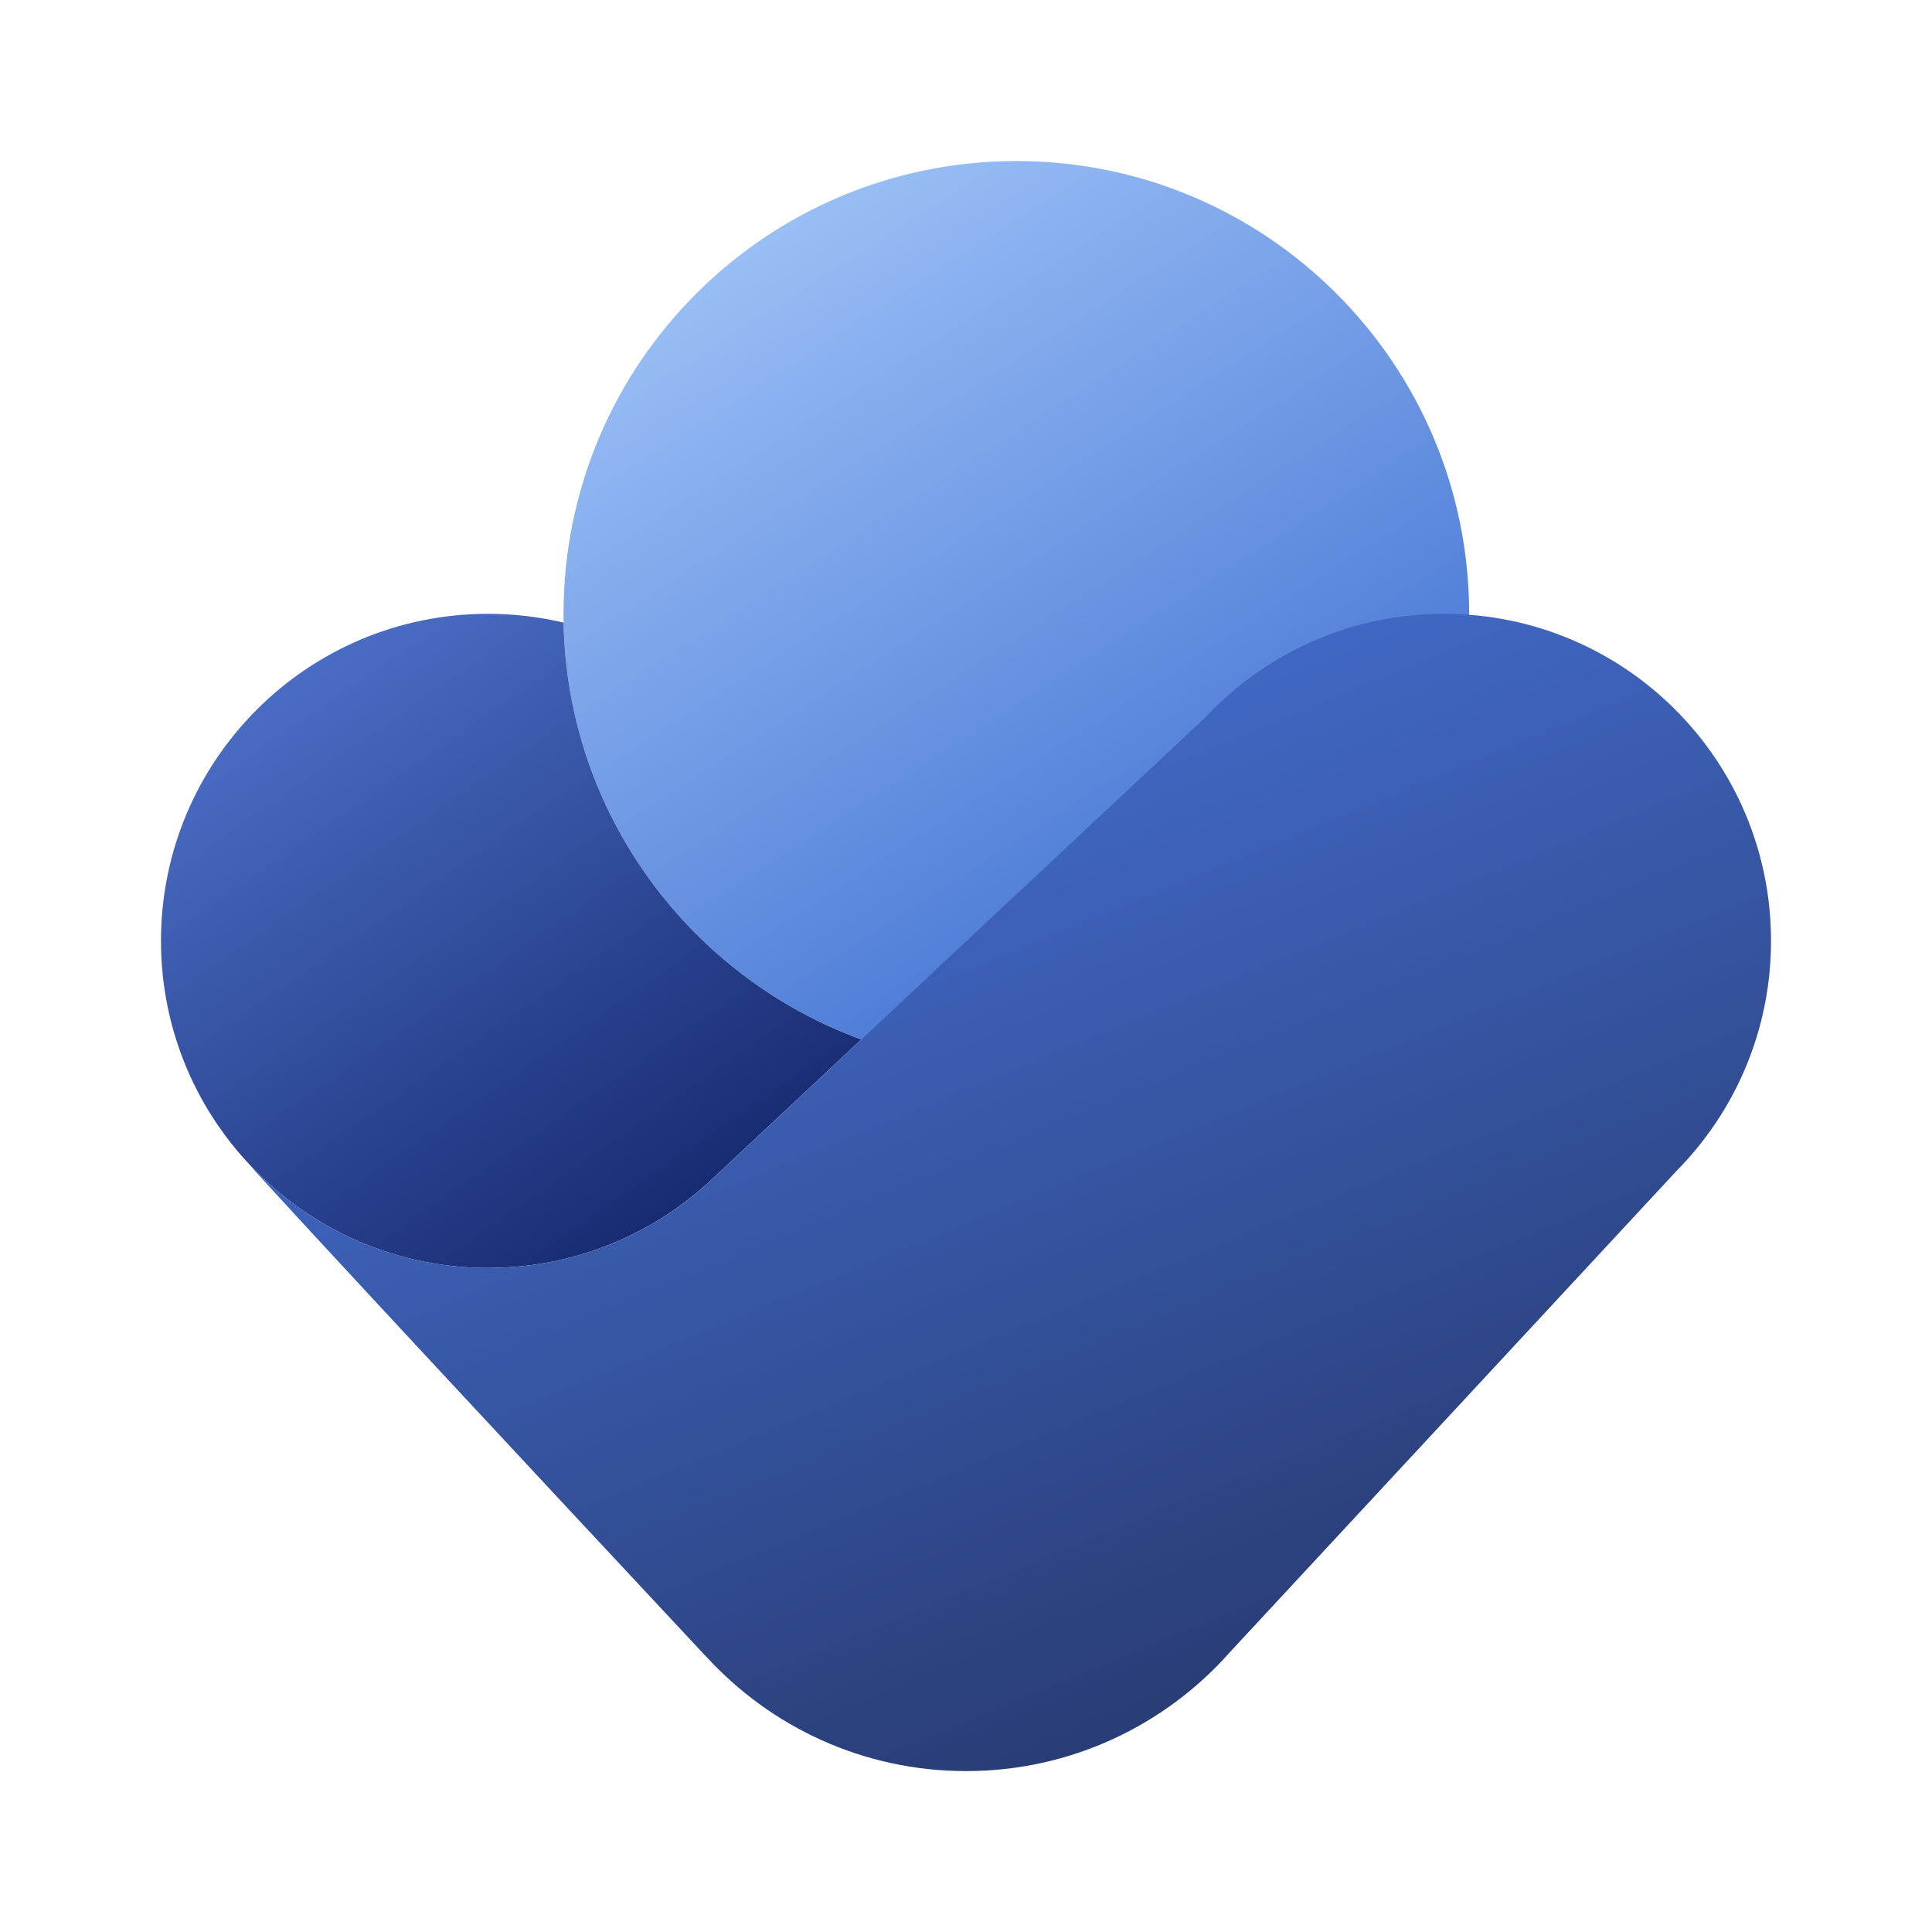
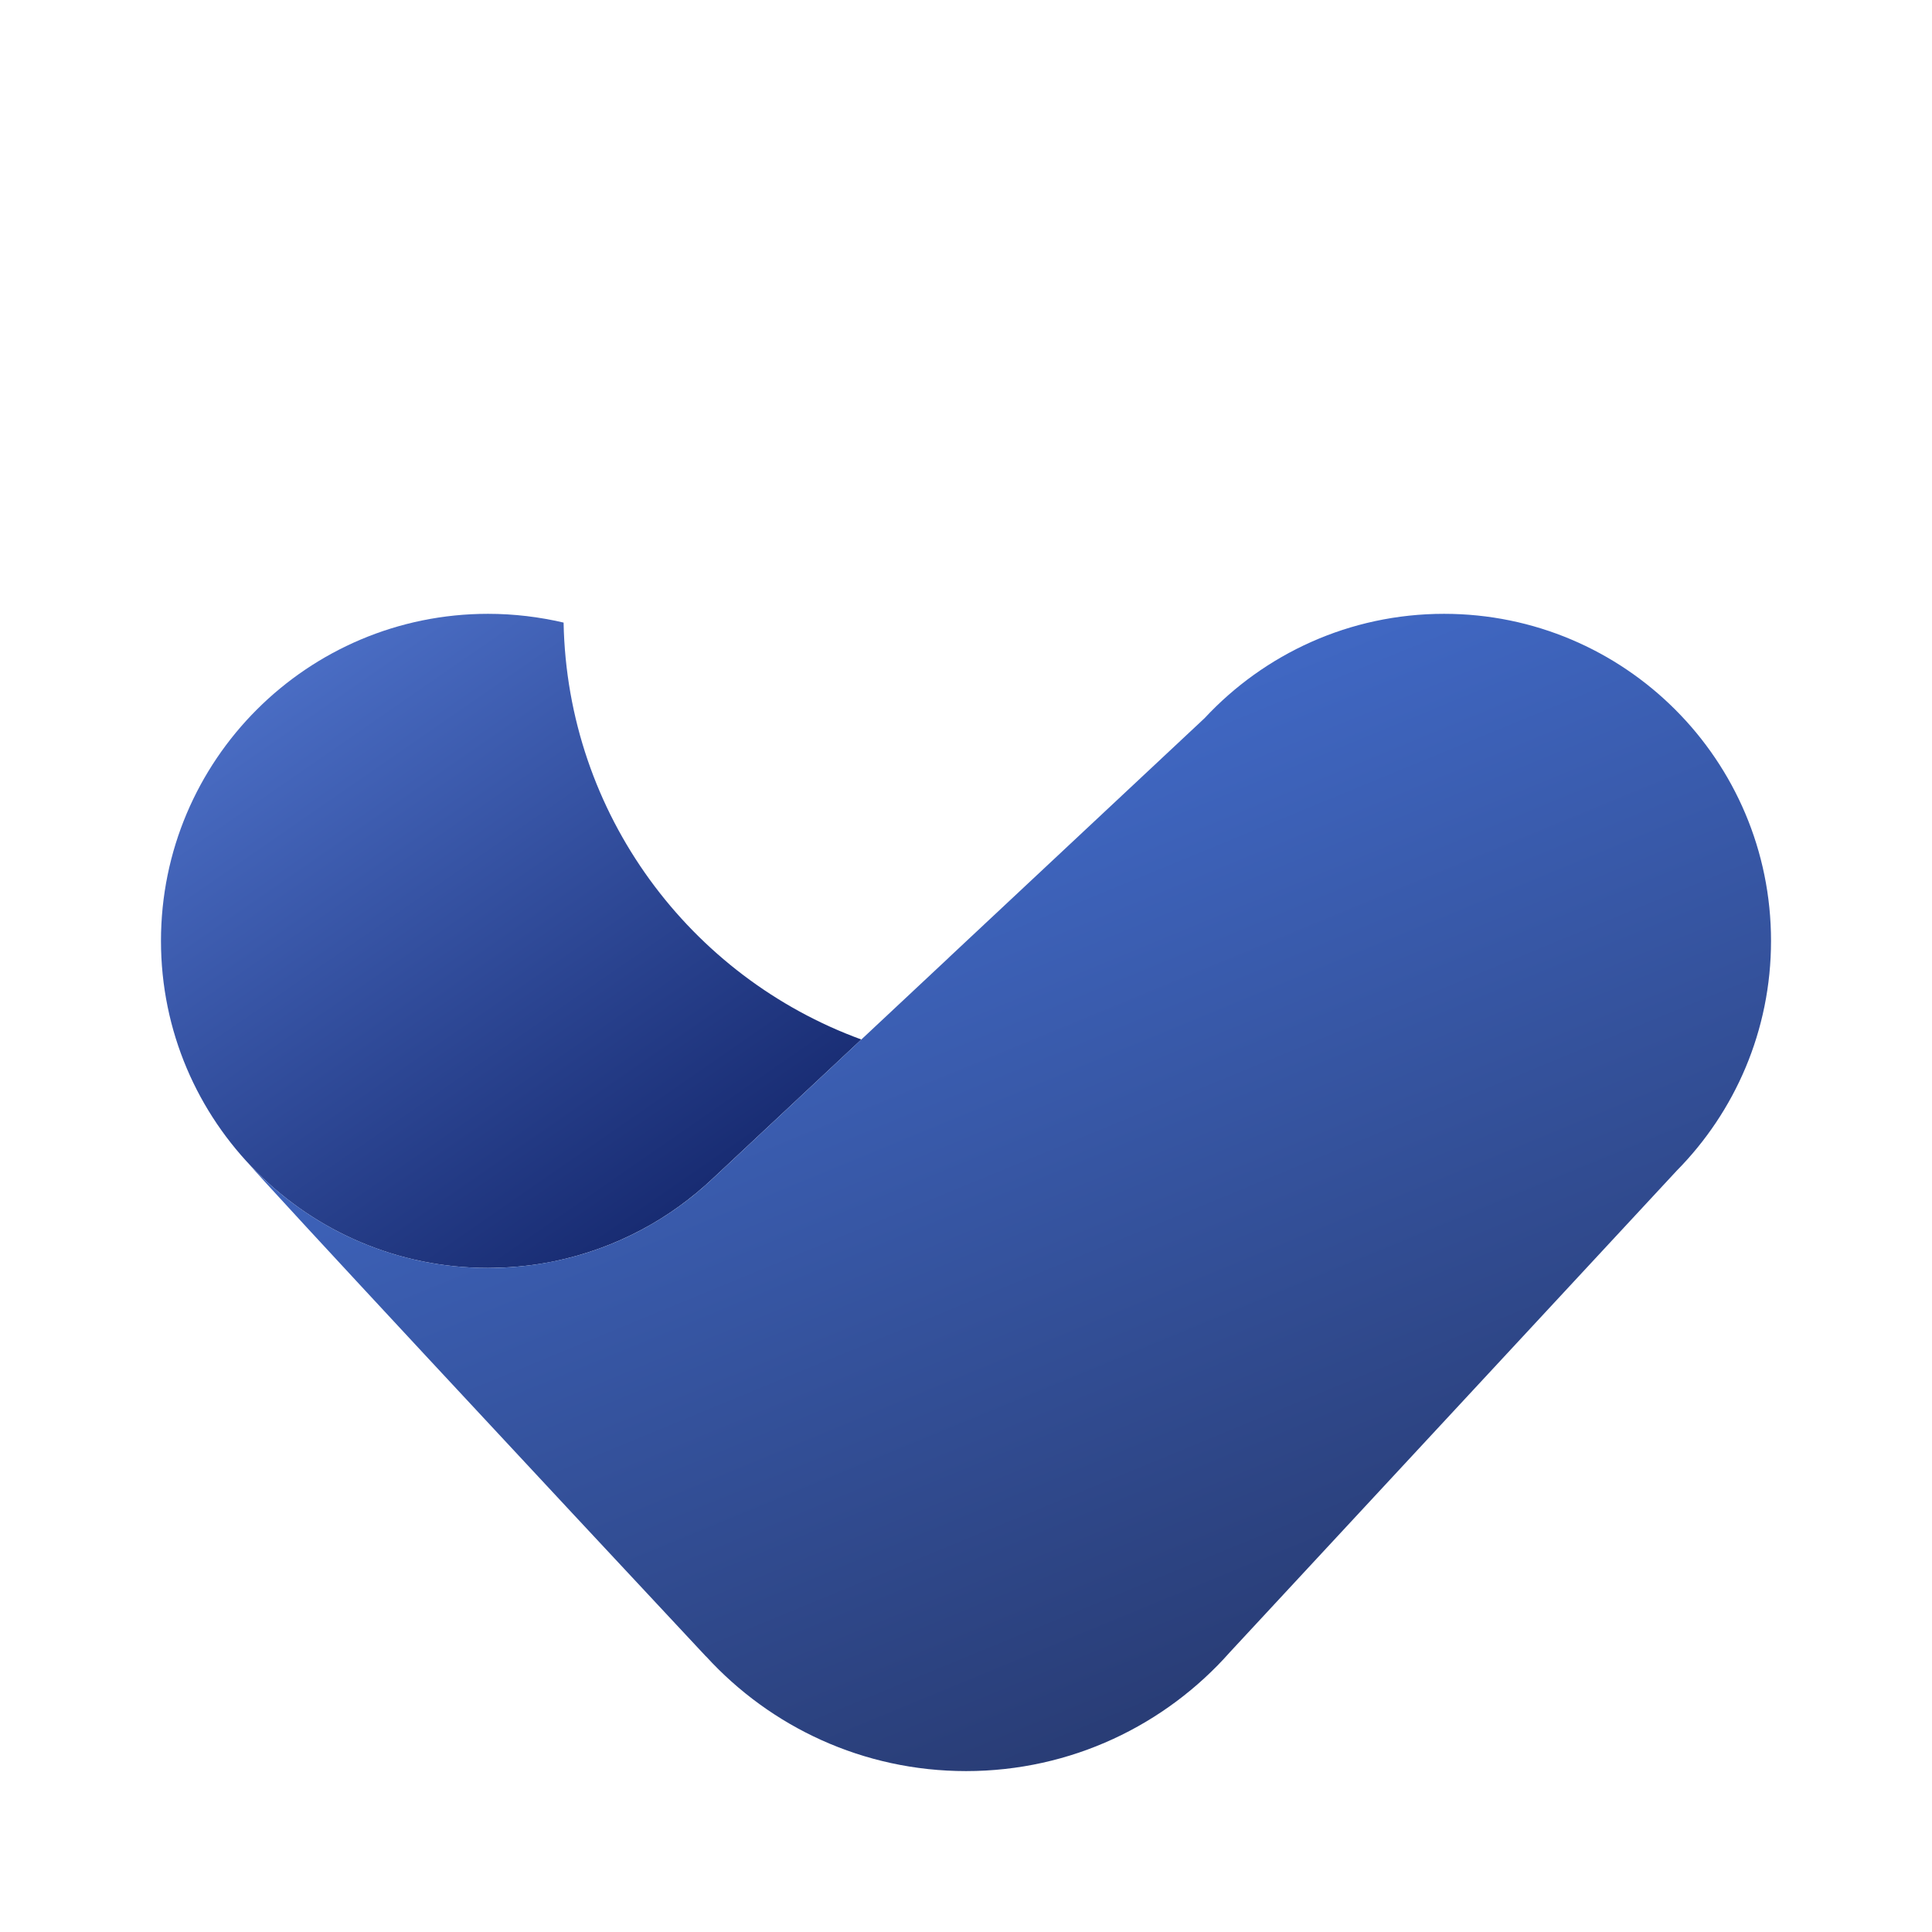
<svg xmlns="http://www.w3.org/2000/svg" width="28" height="28" viewBox="0 0 28 28" fill="none">
-   <path d="M14.73 15.459C18.354 15.459 21.292 12.521 21.292 8.897C21.292 5.272 18.354 2.334 14.73 2.334C11.105 2.334 8.167 5.272 8.167 8.897C8.167 12.521 11.105 15.459 14.73 15.459Z" fill="url(#paint0_linear_2934_12461)" />
  <path d="M8.168 9.023C7.817 8.941 7.45 8.896 7.073 8.896C4.456 8.896 2.333 11.018 2.333 13.636C2.333 14.945 2.864 16.13 3.722 16.987C4.579 17.846 5.764 18.376 7.073 18.376L7.173 18.374C7.462 18.369 7.746 18.337 8.02 18.282C8.474 18.189 8.904 18.033 9.302 17.82C9.679 17.62 10.026 17.367 10.336 17.074L12.483 15.065C10.003 14.16 8.221 11.803 8.168 9.023Z" fill="url(#paint1_linear_2934_12461)" />
  <path d="M10.331 17.079C9.482 17.883 8.335 18.376 7.073 18.376C5.702 18.376 4.466 17.793 3.601 16.862C3.894 17.211 7.979 21.595 10.232 24.007L10.233 24.006C11.166 25.027 12.508 25.668 14.001 25.668C15.524 25.668 16.892 25 17.827 23.942L24.3 16.967C25.145 16.111 25.667 14.934 25.667 13.636C25.667 11.018 23.545 8.896 20.928 8.896C19.558 8.896 18.324 9.478 17.458 10.408L13.758 13.871V13.872L10.336 17.075L10.341 17.079H10.331Z" fill="url(#paint2_linear_2934_12461)" />
  <defs>
    <linearGradient id="paint0_linear_2934_12461" x1="8.44" y1="1.65" x2="17.6" y2="15.893" gradientUnits="userSpaceOnUse">
      <stop offset="0.176" stop-color="#98BEF5" />
      <stop offset="0.944" stop-color="#3F6FD1" />
    </linearGradient>
    <linearGradient id="paint1_linear_2934_12461" x1="2.621" y1="7.966" x2="9.631" y2="18.095" gradientUnits="userSpaceOnUse">
      <stop offset="0.195" stop-color="#4A6DC4" />
      <stop offset="0.999" stop-color="#16296F" />
    </linearGradient>
    <linearGradient id="paint2_linear_2934_12461" x1="21.704" y1="23.404" x2="15.676" y2="8.788" gradientUnits="userSpaceOnUse">
      <stop stop-color="#283B73" />
      <stop offset="1" stop-color="#436DCD" />
    </linearGradient>
  </defs>
</svg>